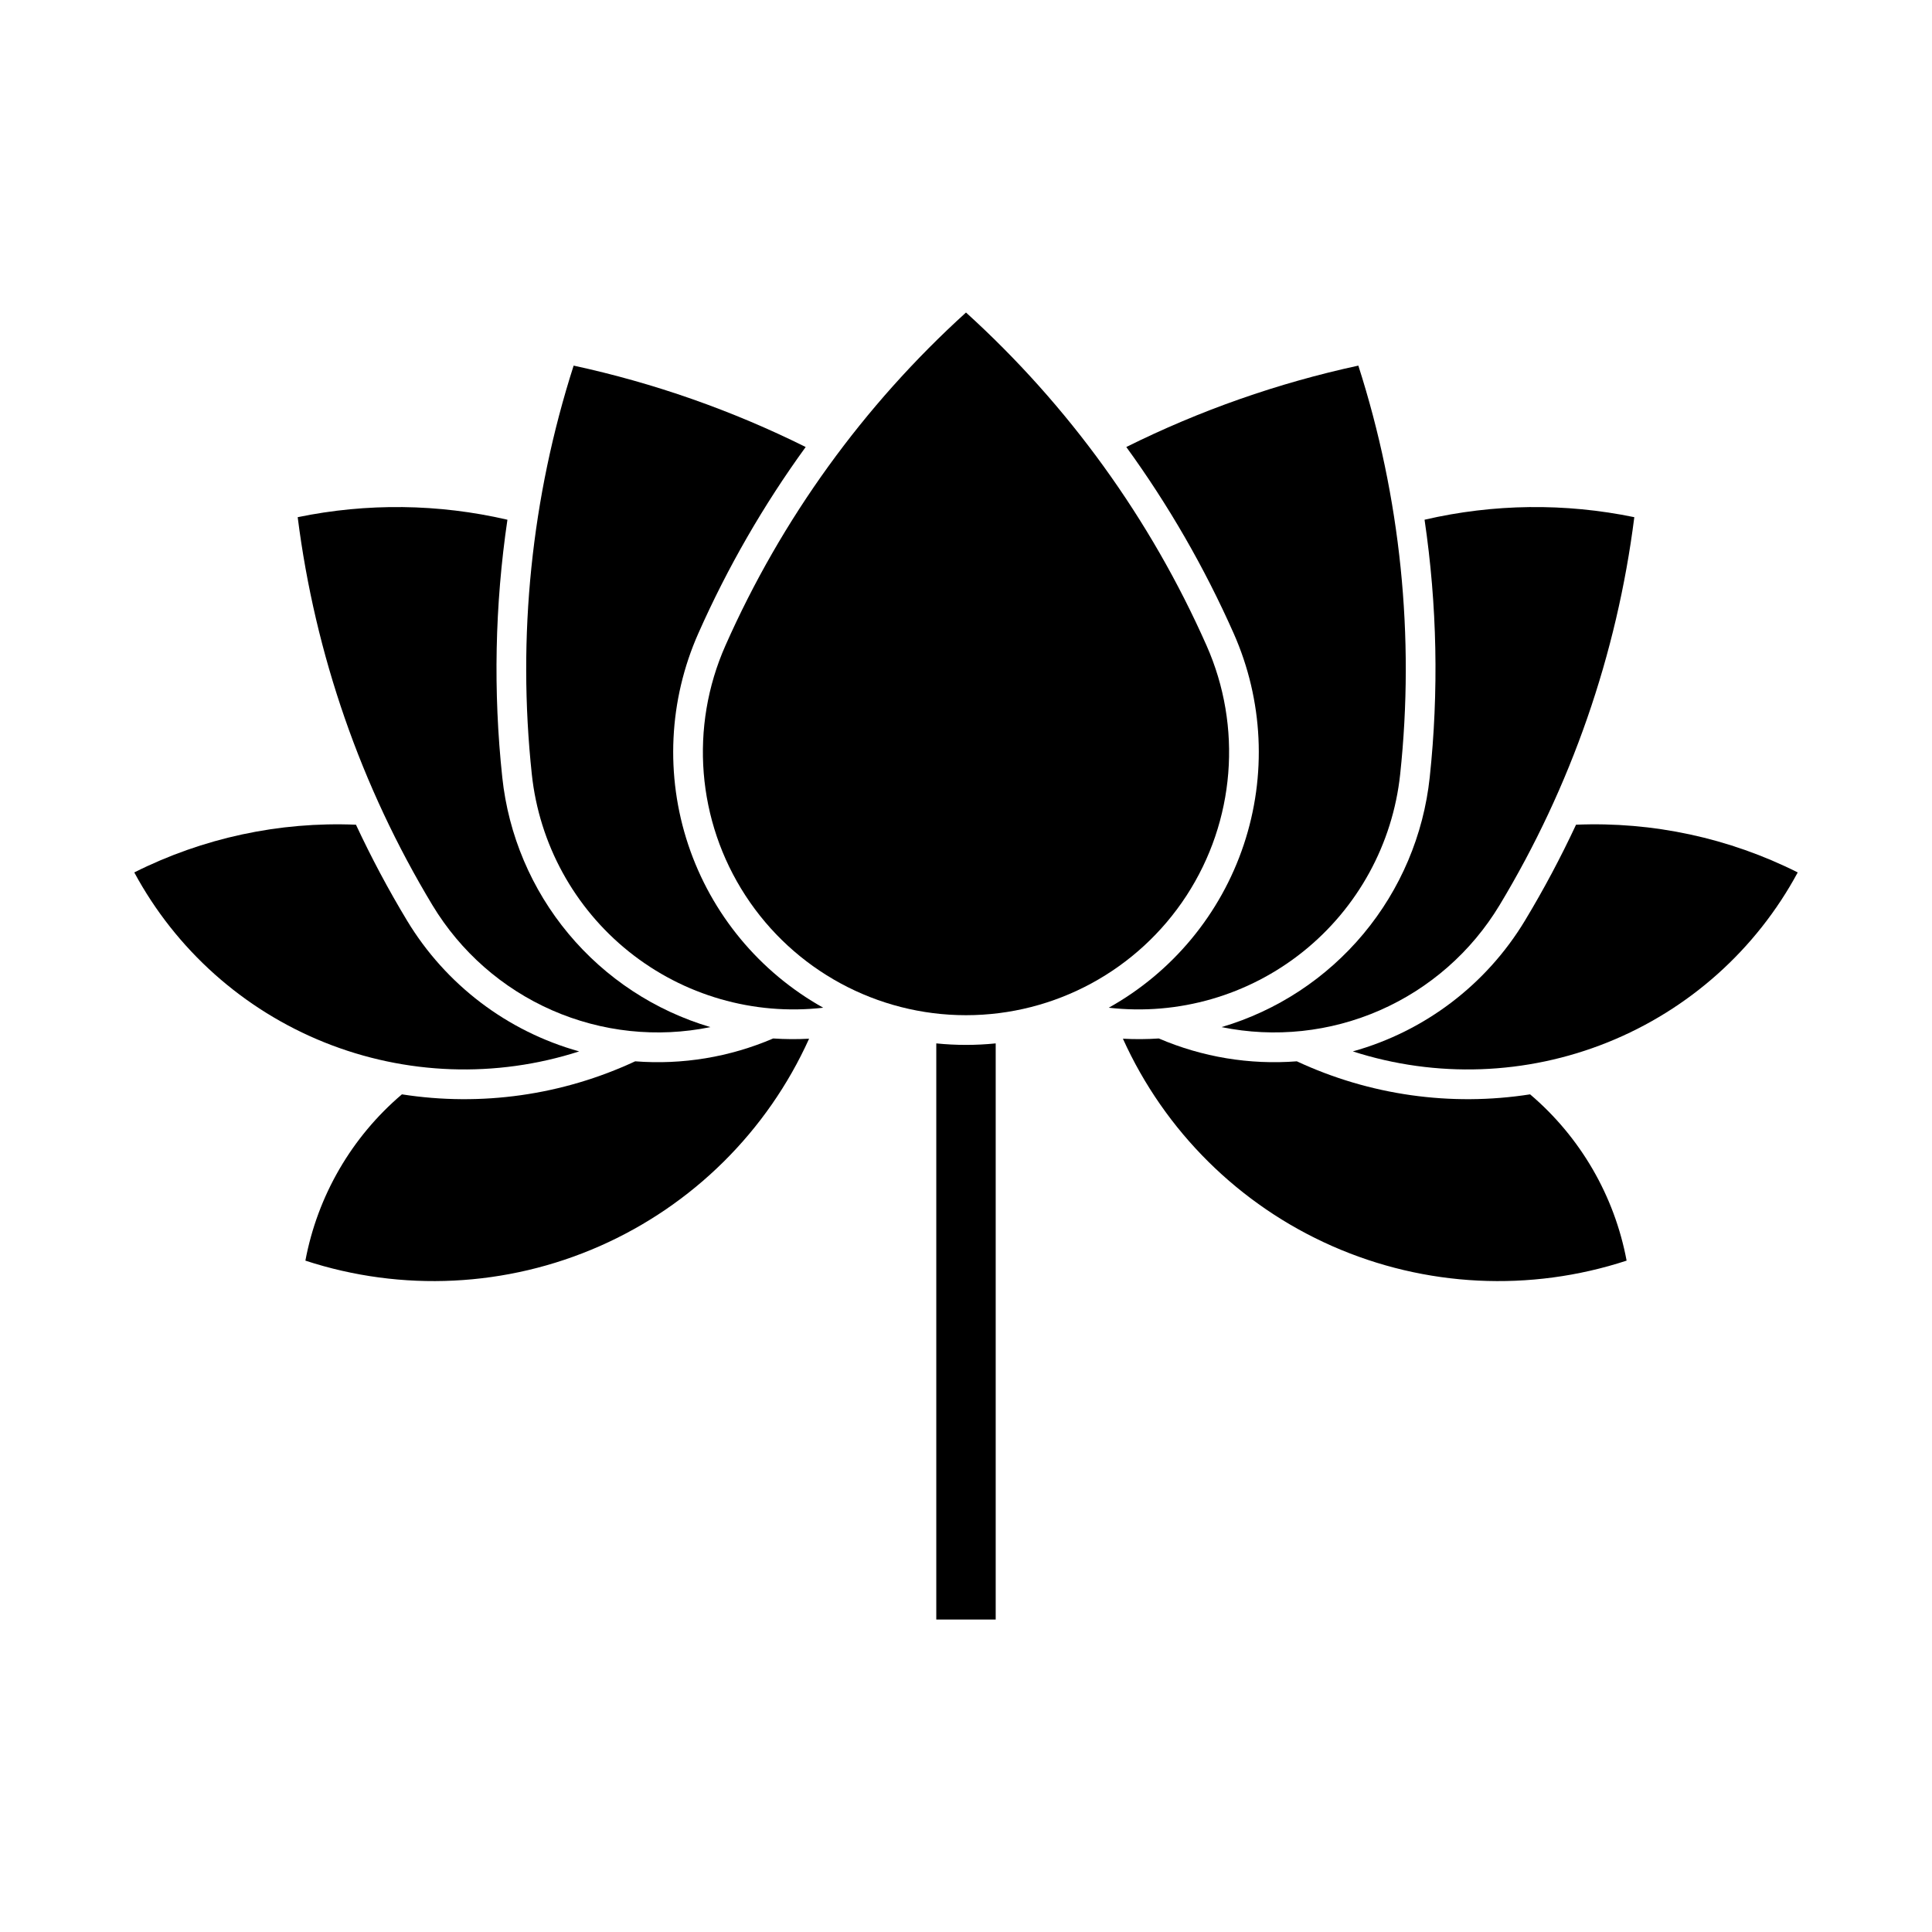
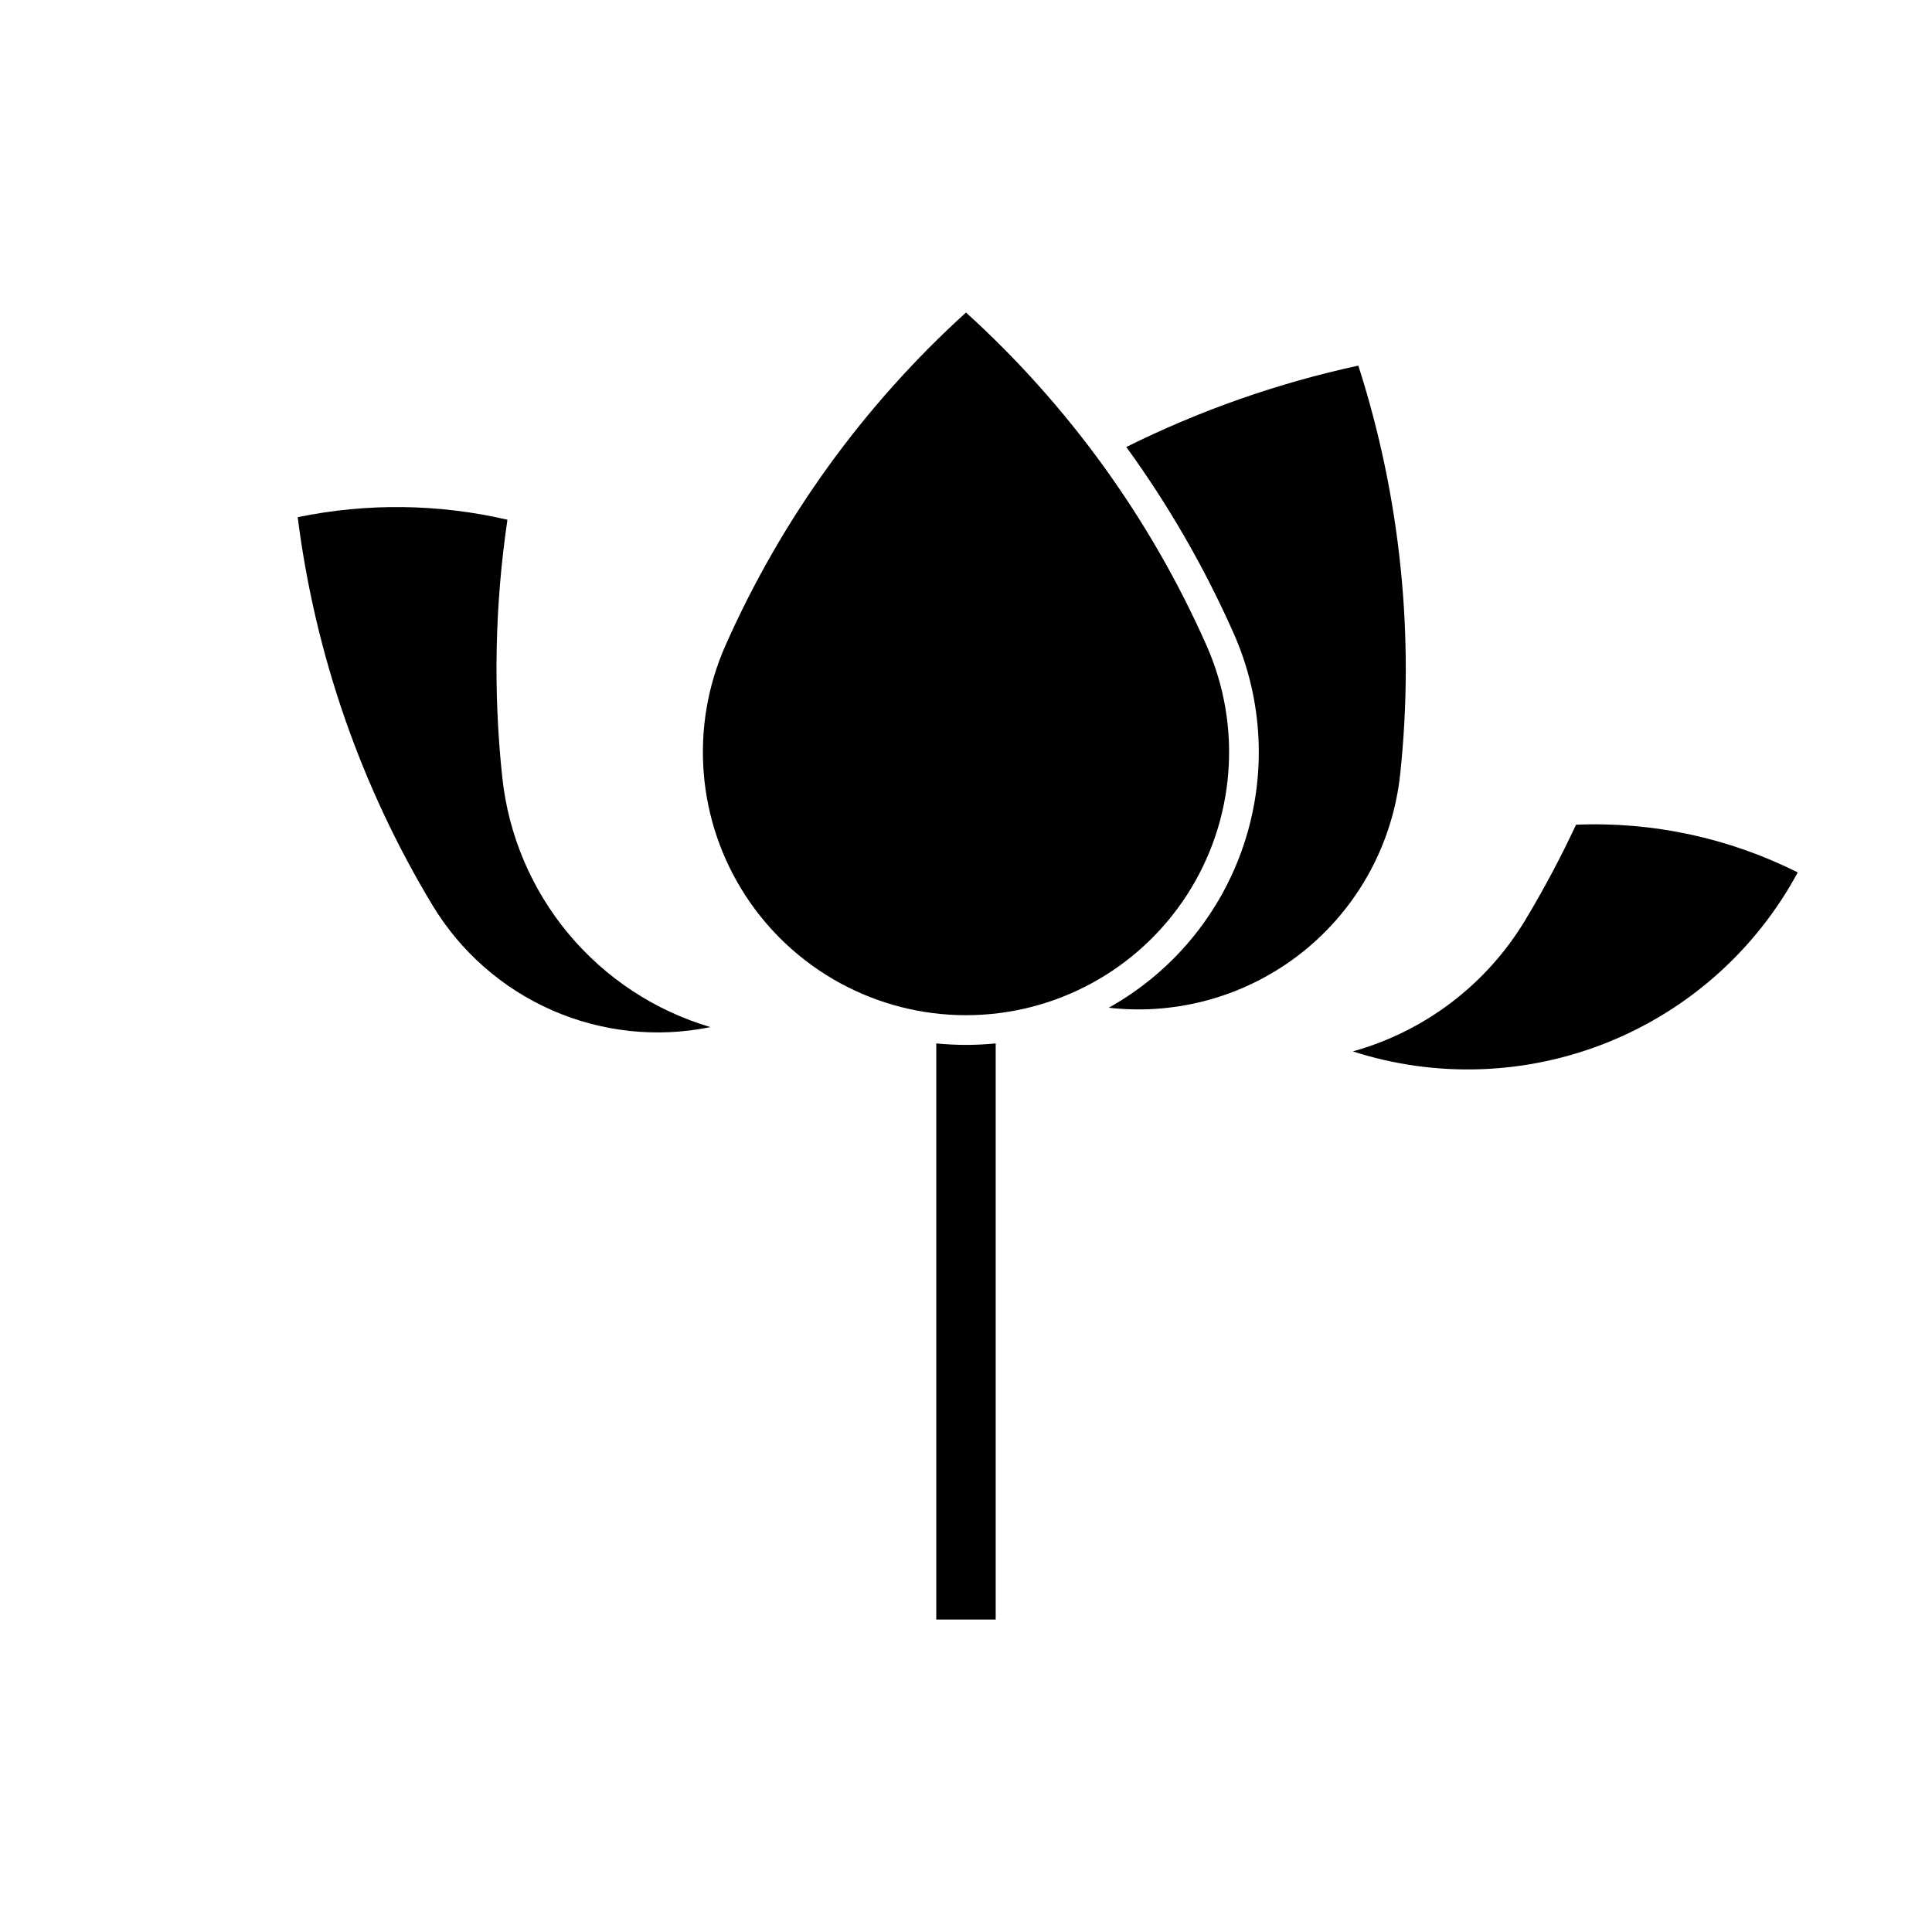
<svg xmlns="http://www.w3.org/2000/svg" fill="#000000" width="800px" height="800px" version="1.1" viewBox="144 144 512 512">
  <g>
    <path d="m400 226.82c-27.168 24.645-48.883 54.703-63.746 88.238-9.559 21.566-7.566 46.504 5.301 66.277 12.863 19.773 34.855 31.703 58.445 31.703s45.578-11.93 58.445-31.703c12.863-19.773 14.859-44.711 5.297-66.277-14.863-33.535-36.574-63.594-63.742-88.238z" />
    <path d="m407.87 420.51v152.68l-15.746-0.004v-152.68 0.004c5.234 0.531 10.512 0.531 15.746 0z" />
-     <path d="m329.06 311.86c-7.84 17.688-8.789 37.664-2.668 56.012 6.125 18.352 18.883 33.754 35.773 43.184-18.457 2.106-36.992-3.246-51.492-14.859-14.5-11.617-23.766-28.539-25.738-47.016-3.894-36.473-0.117-73.359 11.086-108.29 21.312 4.613 41.969 11.859 61.492 21.57-11.195 15.422-20.734 31.98-28.453 49.398z" />
-     <path d="m251.87 387.96c10.227 16.953 26.543 29.359 45.617 34.672-22.098 7.117-45.988 6.266-67.527-2.398-21.539-8.664-39.359-24.598-50.375-45.031 18.188-9.141 38.41-13.492 58.75-12.645 4.059 8.699 8.574 17.18 13.535 25.402z" />
    <path d="m277.11 350.02c1.625 15.246 7.734 29.668 17.551 41.445s22.902 20.383 37.605 24.73c-14.109 2.883-28.766 1.324-41.957-4.461-13.188-5.785-24.262-15.512-31.703-27.844-18.941-31.41-31.109-66.438-35.715-102.83 18.355-3.793 37.32-3.566 55.582 0.672-3.332 22.613-3.793 45.559-1.363 68.285z" />
-     <path d="m224.93 478.08c25.59 8.379 53.371 7.008 78.008-3.848s44.398-30.43 55.48-54.965c-3.168 0.172-6.348 0.152-9.516-0.062-11.523 4.945-24.07 7.023-36.574 6.055-19.281 8.984-40.801 12.031-61.816 8.754-13.332 11.324-22.363 26.891-25.582 44.082z" />
    <path d="m470.94 311.86c7.836 17.688 8.789 37.664 2.664 56.012-6.125 18.352-18.883 33.754-35.773 43.184 18.457 2.106 36.996-3.246 51.492-14.859 14.5-11.617 23.766-28.539 25.738-47.016 3.894-36.473 0.117-73.359-11.086-108.29-21.312 4.613-41.969 11.859-61.492 21.57 11.195 15.422 20.734 31.98 28.457 49.398z" />
    <path d="m548.13 387.96c-10.223 16.953-26.543 29.359-45.617 34.672 22.098 7.117 45.992 6.266 67.527-2.398 21.539-8.664 39.363-24.598 50.375-45.031-18.188-9.141-38.41-13.492-58.75-12.645-4.059 8.699-8.574 17.18-13.535 25.402z" />
-     <path d="m522.89 350.02c-1.629 15.246-7.738 29.668-17.555 41.445-9.816 11.777-22.902 20.383-37.605 24.73 14.109 2.883 28.766 1.324 41.957-4.461 13.188-5.785 24.266-15.512 31.703-27.844 18.945-31.41 31.109-66.438 35.719-102.83-18.359-3.793-37.324-3.566-55.586 0.672 3.336 22.613 3.793 45.559 1.367 68.285z" />
-     <path d="m575.07 478.08c-25.59 8.379-53.367 7.012-78.008-3.848-24.637-10.855-44.398-30.43-55.48-54.965 3.168 0.172 6.348 0.152 9.516-0.062 11.523 4.945 24.074 7.023 36.574 6.055 19.281 8.984 40.801 12.031 61.82 8.754 13.328 11.324 22.359 26.891 25.578 44.082z" />
  </g>
</svg>